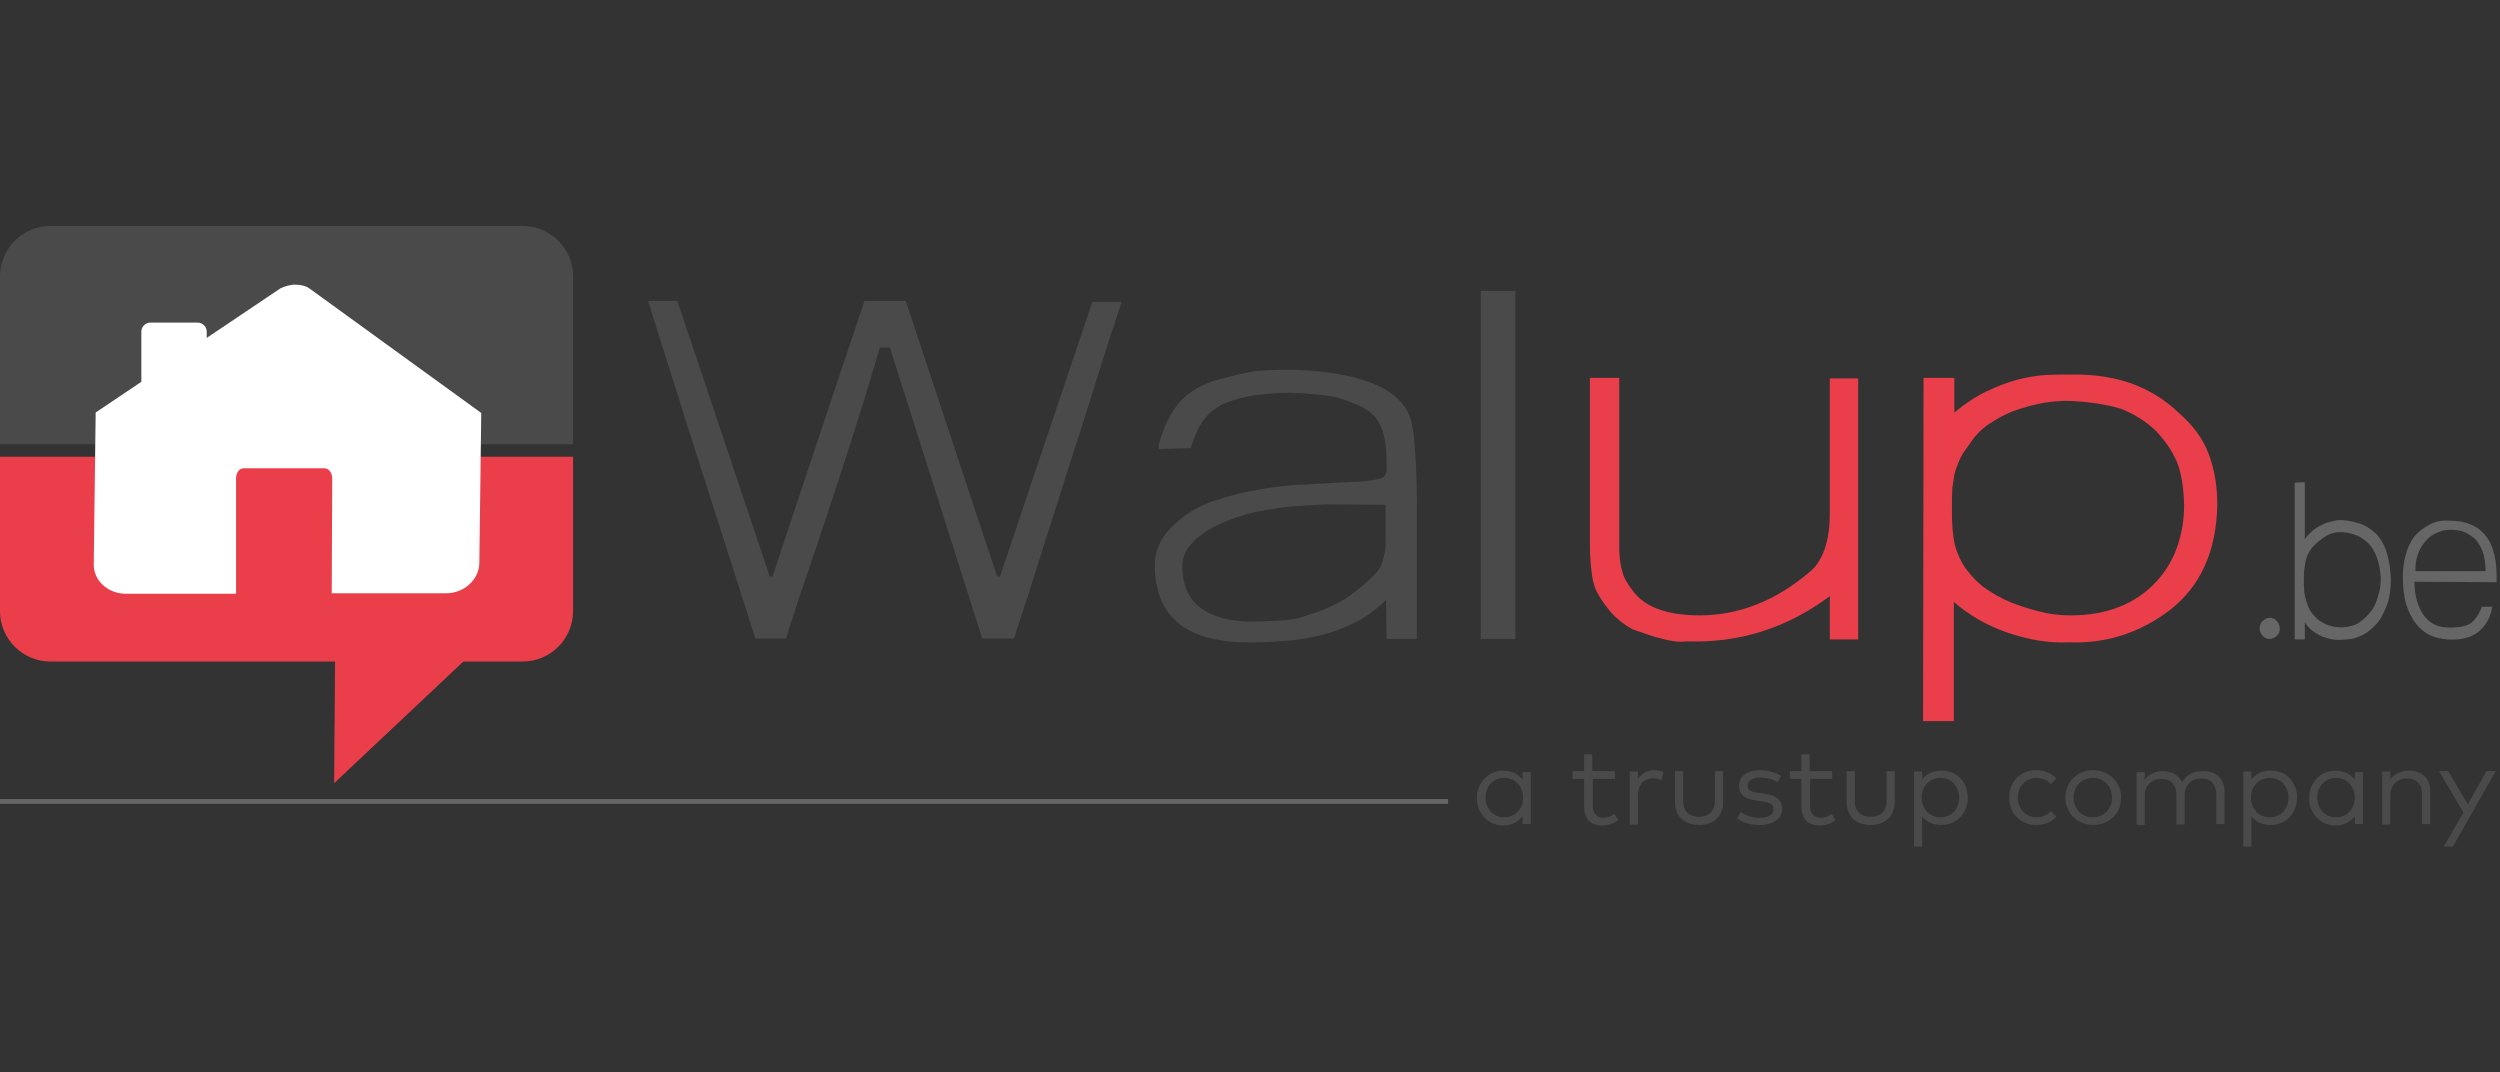
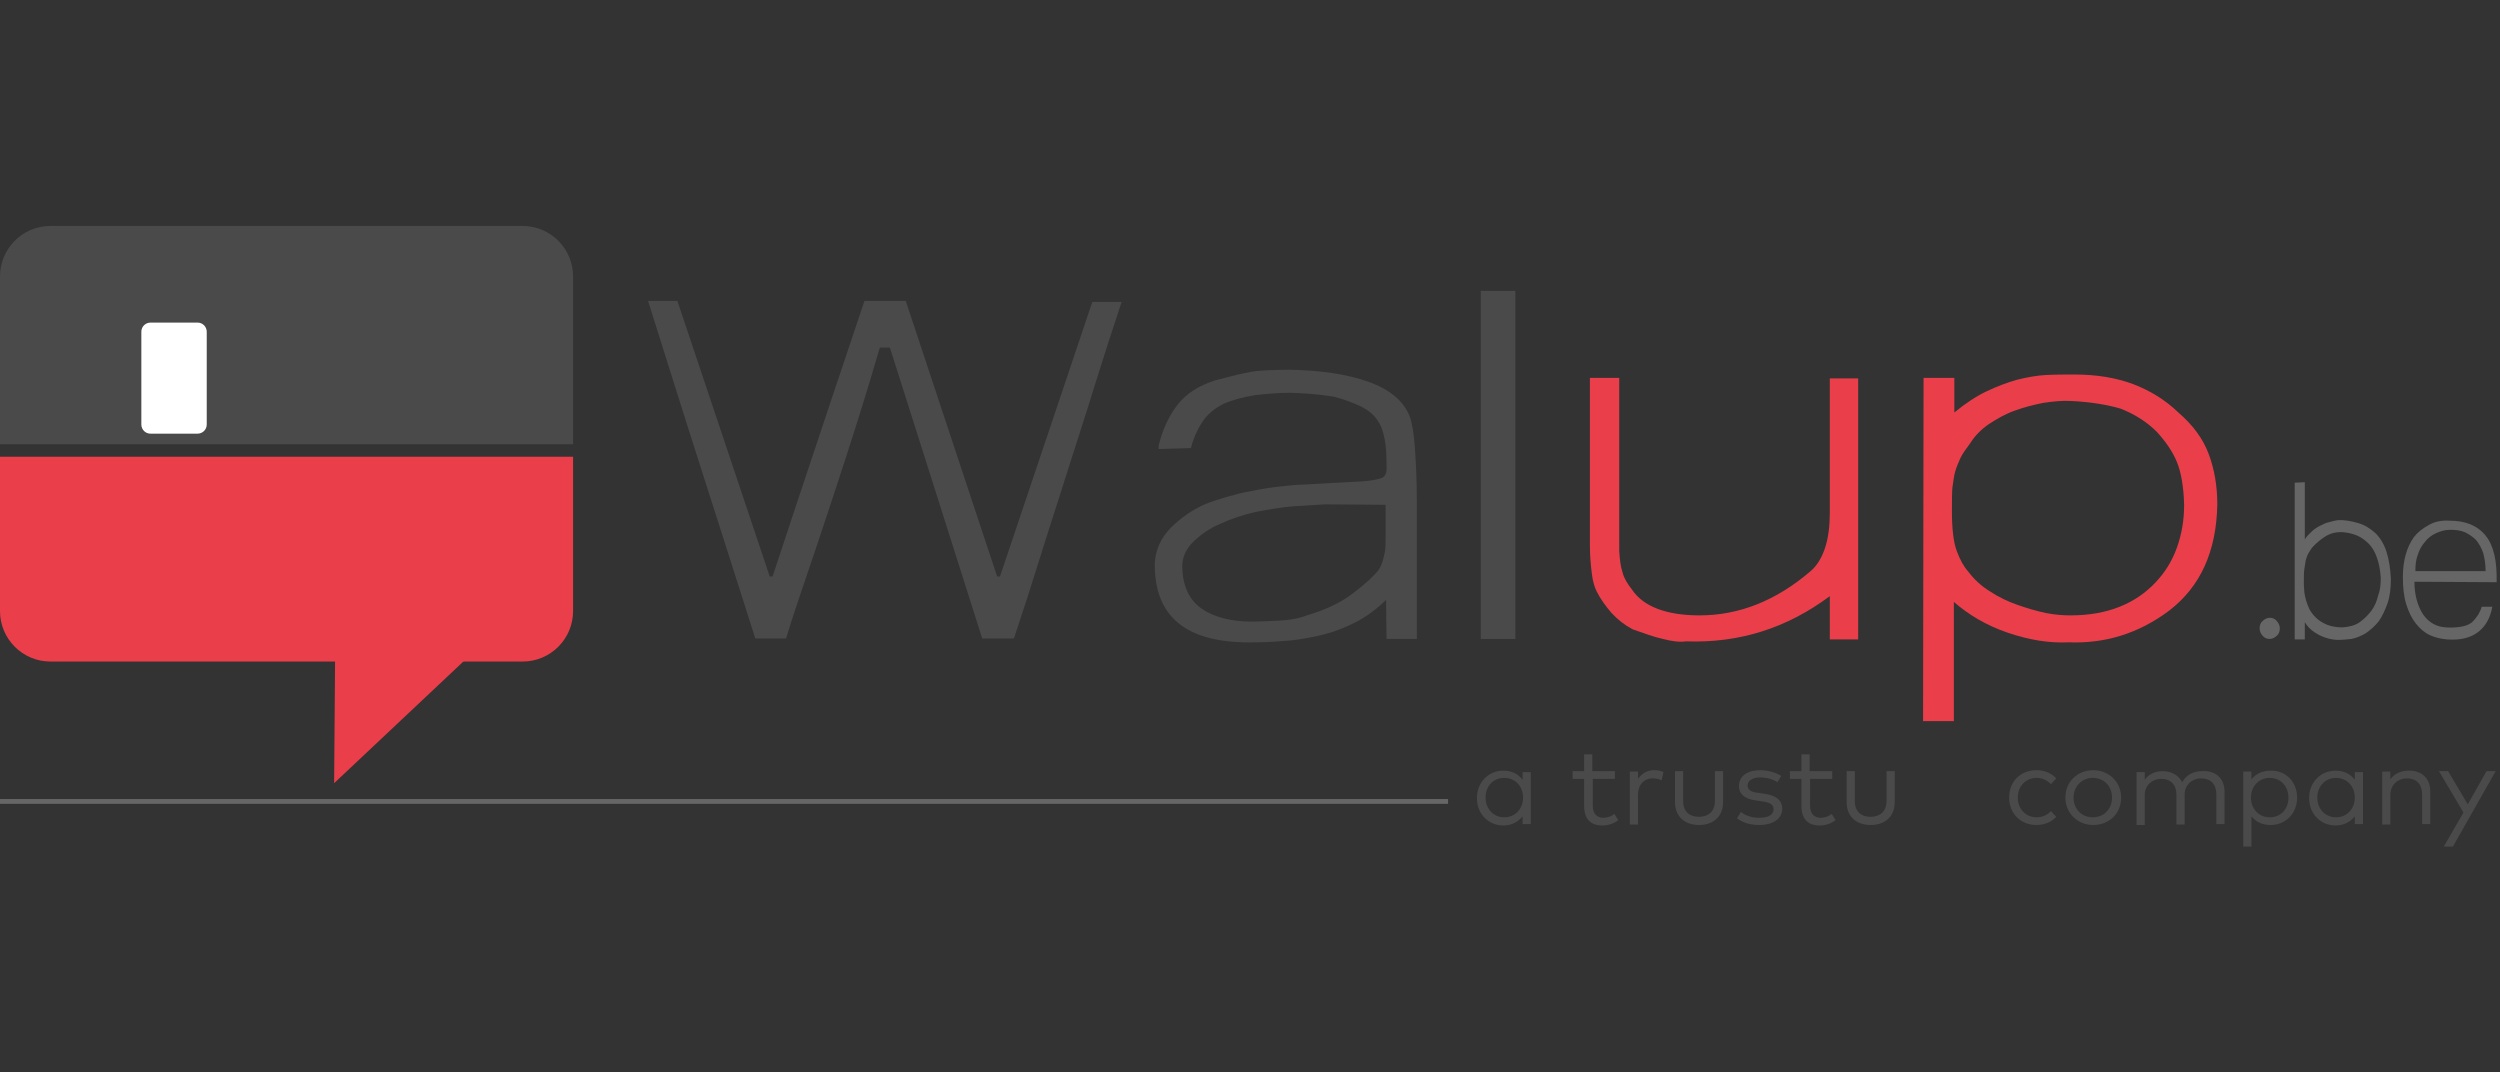
<svg xmlns="http://www.w3.org/2000/svg" width="520px" height="223px" viewBox="0 0 520 223" version="1.1">
  <rect x="0" y="0" width="520" height="223" fill="#333333" stroke="none" />
  <title>Slice</title>
  <desc>Created with Sketch.</desc>
  <g id="Page-1" stroke="none" stroke-width="1" fill="none" fill-rule="evenodd">
    <g id="logo-walup">
      <g id="Group" transform="translate(134, 60)" fill-rule="nonzero">
        <path d="M93.2,2.8 L99.3,2.8 C97.3,8.8 95.4,14.7 93.6,20.5 C91.8,26.4 89.9,32.1 88.1,37.8 C86.3,43.6 84.4,49.3 82.6,55.1 C80.8,60.9 78.9,66.8 76.9,72.8 L70.3,72.8 L51.1,12.3 L49,12.3 C46.5,20.9 44.1,28.5 41.9,35.3 C39.7,42 37.8,47.9 36.1,52.9 C34.4,57.9 33,62 31.9,65.3 C30.8,68.6 30,71.1 29.5,72.8 L23.1,72.8 C19.3,60.9 15.6,49.2 11.9,37.7 C8.2,26.2 4.6,14.6 0.8,2.6 L6.9,2.6 L26.1,59.9 L26.7,59.9 C30.4,48.6 33.9,38.2 37,28.9 C40.1,19.5 43.1,10.8 45.8,2.6 L54.4,2.6 L73.4,59.9 L74,59.9 L93.2,2.8 Z" id="Path" fill="#4A4A4A" />
        <path d="M107,33.4 L107,32.7 C107.8,29.3 109.2,26.4 111,24.1 C112.8,21.8 115.4,20.2 118.8,19.1 C120.5,18.7 121.9,18.3 123.1,18 C124.3,17.7 125.4,17.5 126.5,17.3 C127.6,17.1 128.7,17.1 129.8,17 C130.9,17 132.3,16.9 133.9,16.9 C140.6,17 146.1,17.8 150.6,19.4 C155.1,21 158,23.4 159.3,26.8 C159.7,28.1 160.1,30.2 160.3,33.2 C160.5,36.1 160.7,39.8 160.7,44.1 L160.7,72.9 L154.4,72.9 L154.3,64.8 C152.3,66.7 150.3,68.2 148.2,69.3 C146.1,70.4 143.9,71.3 141.6,71.9 C139.3,72.5 137.1,72.9 134.6,73.2 C132.2,73.4 129.8,73.6 127.2,73.6 C119.8,73.8 114.5,72.4 111.1,69.6 C107.7,66.8 106.1,62.6 106.2,57 C106.4,54.2 107.5,51.9 109.5,49.8 C111.5,47.8 113.9,46.1 116.6,44.9 C117.8,44.4 119.3,43.9 121,43.4 C122.8,42.9 124.5,42.4 126.5,42.1 C128.4,41.7 130.3,41.4 132.2,41.2 C134.1,41 135.7,40.8 137.1,40.8 C140.8,40.6 143.8,40.4 146.1,40.3 C148.4,40.2 150.1,40.1 151.4,39.9 C152.6,39.7 153.4,39.5 153.8,39.2 C154.2,38.8 154.4,38.3 154.4,37.7 L154.4,36.6 C154.4,34.6 154.3,32.8 154,31.3 C153.7,29.8 153.3,28.5 152.5,27.4 C151.8,26.3 150.7,25.4 149.2,24.6 C147.7,23.9 145.8,23.1 143.4,22.5 C141.5,22.2 139.8,22 138.3,21.9 C136.8,21.8 135.4,21.7 134.4,21.7 C132,21.7 129.5,21.9 127,22.2 C124.5,22.6 122.3,23.2 120.5,24 C118.5,25 117,26.3 116,27.9 C114.9,29.6 114.2,31.3 113.7,33.2 L107,33.4 L107,33.4 Z M141.7,44.9 L135.1,45.3 C132.5,45.5 129.8,46 127.1,46.5 C124.4,47.1 121.9,48 119.7,49 C117.4,50 115.6,51.3 114.1,52.8 C112.6,54.3 111.9,56 111.9,57.9 C112,61.8 113.3,64.7 115.8,66.5 C118.3,68.3 121.9,69.3 126.5,69.3 C127.7,69.3 129.5,69.2 131.9,69.1 C134.3,69 136.3,68.6 137.8,68 C141.6,66.9 144.8,65.4 147.3,63.5 C149.8,61.6 151.6,60 152.8,58.5 C153,58.1 153.2,57.8 153.3,57.5 C153.4,57.2 153.6,56.8 153.7,56.3 C153.8,55.8 154,55.2 154.1,54.5 C154.2,53.8 154.2,52.8 154.2,51.6 L154.2,45 L141.7,44.9 L141.7,44.9 L141.7,44.9 Z" id="Shape" fill="#4A4A4A" />
        <polygon id="Path" fill="#4A4A4A" points="174 0.5 181.2 0.5 181.2 72.9 174 72.9" />
        <path d="M196.8,18.6 L202.8,18.6 L202.8,54.6 C202.9,56.4 203.1,57.9 203.5,59.1 C203.8,60.3 204.5,61.4 205.5,62.7 C207.8,66.1 212.5,68 219.5,68 C227.8,68 235.5,64.9 242.6,58.8 C243.9,57.7 244.9,56.1 245.6,54 C246.3,51.9 246.6,49.4 246.6,46.7 L246.6,18.7 L252.5,18.7 L252.5,73 L246.6,73 L246.6,64 C237.6,70.7 227.7,73.8 216.7,73.4 C215.4,73.6 213.8,73.4 211.9,72.9 C210,72.5 207.9,71.7 205.6,70.9 C203.9,70 202.5,68.9 201.2,67.5 C200,66.1 198.9,64.6 198.1,63 C197.7,62.2 197.3,61 197.1,59.3 C196.9,57.7 196.7,55.7 196.7,53.5 L196.7,18.6 L196.8,18.6 Z" id="Path" fill="#EA3F4B" />
        <path d="M266.1,18.6 L272.5,18.6 L272.5,25.8 C274.8,23.9 277.1,22.4 279.2,21.4 C281.3,20.4 283.4,19.6 285.5,19 C287.5,18.5 289.6,18.1 291.6,18 C293.6,17.9 295.6,17.9 297.5,17.9 C302.2,17.9 306.2,18.6 309.7,19.9 C313.1,21.2 316.3,23.1 319.1,25.8 C322.1,28.4 324.2,31.2 325.4,34.4 C326.6,37.6 327.2,41.1 327.2,45 C327,54.7 323.7,62 317.2,67 C310.8,71.8 303.8,73.9 296.3,73.6 C292.2,73.8 288,73.1 283.6,71.6 C279.2,70.1 275.5,67.9 272.4,65.2 L272.4,90 L266,90 L266.1,18.6 L266.1,18.6 Z M296.7,23.4 C294.9,23.3 293,23.5 291,23.8 C289,24.2 287,24.7 285.1,25.4 C283.1,26.1 281.4,27.1 279.7,28.2 C278.1,29.3 276.8,30.6 275.8,32.2 C275,33.3 274.3,34.2 273.8,35.2 C273.4,36.1 273,37 272.7,38 C272.4,39 272.3,40.2 272.1,41.4 C272,42.7 272,44.3 272,46.3 C272,49.9 272.3,52.7 273,54.6 C273.7,56.5 274.5,57.9 275.4,58.9 C276.6,60.5 278.1,61.9 279.9,63 C281.7,64.2 283.6,65.1 285.6,65.8 C287.6,66.5 289.6,67.1 291.5,67.5 C293.5,67.9 295.2,68 296.7,68 C300.5,68 303.9,67.4 306.9,66.2 C309.9,65 312.3,63.3 314.3,61.2 C316.3,59.1 317.8,56.7 318.8,53.9 C319.8,51.1 320.3,48.2 320.3,45 C320.2,41.3 319.7,38.3 318.8,36.1 C317.9,33.9 316.5,31.9 314.6,29.8 C312.5,27.7 309.9,26.1 307.1,25 C304.4,24.2 300.9,23.6 296.7,23.4 Z" id="Shape" fill="#EA3F4B" />
        <path d="M336,70.7 C336,70.1 336.2,69.5 336.6,69.2 C337,68.8 337.5,68.5 338.1,68.5 C338.7,68.5 339.2,68.7 339.6,69.2 C340,69.7 340.2,70.1 340.2,70.7 C340.2,71.3 340,71.9 339.6,72.2 C339.2,72.6 338.7,72.9 338.1,72.9 C337.5,72.9 337,72.7 336.6,72.2 C336.3,71.9 336,71.3 336,70.7 Z" id="Path" fill="#666666" />
        <path d="M345.4,40.3 L345.4,52.2 C345.8,51.5 346.4,51 346.9,50.5 C347.4,50 348.1,49.6 348.7,49.3 C349.3,49 349.9,48.7 350.5,48.6 C351.1,48.4 351.7,48.3 352.2,48.2 C353.7,48.1 355.1,48.4 356.5,48.8 C357.9,49.2 359.1,50 360.1,50.9 C361.1,51.9 361.9,53.2 362.4,54.8 C362.9,56.4 363.2,58.2 363.3,60.4 C363.3,62.3 363.1,64.1 362.6,65.5 C362.1,66.9 361.5,68.2 360.8,69.2 C360,70.2 359.1,71 358.1,71.7 C357.1,72.3 356.1,72.7 355.1,72.9 C354.1,73 353.3,73.1 352.5,73.1 C351,73.1 349.6,72.7 348.4,72.1 C347.1,71.4 346.1,70.6 345.4,69.4 L345.4,73 L343.3,73 L343.3,40.4 L345.4,40.3 L345.4,40.3 Z M361.2,60.2 C361.1,58.5 360.8,57.1 360.4,56 C360,54.8 359.4,53.8 358.7,53.1 C358,52.4 357.2,51.8 356.3,51.4 C355.3,51 354.4,50.8 353.4,50.7 C352,50.6 350.8,50.9 349.8,51.5 C348.8,52.1 348,52.8 347.2,53.6 C346.8,54 346.5,54.5 346.2,55 C345.9,55.5 345.8,55.9 345.6,56.5 C345.5,57.1 345.4,57.7 345.3,58.4 C345.2,59.1 345.2,59.9 345.2,60.8 C345.2,61 345.2,61.3 345.2,61.7 C345.2,62.1 345.3,62.6 345.3,63.2 C345.4,63.8 345.5,64.4 345.7,65 C345.9,65.6 346.1,66.2 346.4,66.8 C347.1,68 348.1,69 349.3,69.6 C350.4,70.2 351.7,70.5 353.2,70.5 C354.6,70.4 355.8,70.1 356.7,69.5 C357.7,68.8 358.5,68 359.2,67.1 C359.9,66.2 360.4,65 360.7,63.7 C361.1,62.7 361.2,61.4 361.2,60.2 Z" id="Shape" fill="#666666" />
        <path d="M368.2,61 C368.2,63.8 368.9,66.1 370,67.8 C371.2,69.5 372.8,70.4 374.8,70.5 C376,70.6 377.2,70.5 378.2,70.3 C379.2,70.1 380,69.7 380.5,69.1 C380.9,68.7 381.2,68.2 381.5,67.8 C381.7,67.4 382,66.9 382.2,66.2 L384.4,66.2 C384,68.5 383,70.3 381.4,71.5 C379.8,72.7 377.7,73.2 375,73 C373.7,72.9 372.5,72.6 371.4,72.1 C370.3,71.6 369.4,70.8 368.5,69.7 C367.7,68.7 367,67.3 366.5,65.7 C366,64.1 365.8,62.2 365.8,60 C365.8,56.6 366.6,53.8 368.1,51.7 C368.9,50.7 369.9,49.9 371.2,49.2 C372.4,48.5 373.8,48.2 375.5,48.3 C378.8,48.3 381.3,49.3 383,51.4 C384.7,53.5 385.4,56.7 385.3,61.1 L368.2,61 L368.2,61 Z M383,58.8 C383,57.3 382.8,56.1 382.5,55 C382.1,53.9 381.6,53 381,52.3 C380.3,51.6 379.5,51.1 378.7,50.7 C377.7,50.3 376.8,50.2 375.6,50.2 C374.5,50.2 373.6,50.5 372.7,50.9 C371.8,51.3 371,51.9 370.4,52.7 C369.7,53.5 369.2,54.4 368.9,55.4 C368.5,56.4 368.4,57.6 368.4,58.8 L383,58.8 L383,58.8 Z" id="Shape" fill="#666666" />
      </g>
      <g id="Group" transform="translate(0, 47)" fill-rule="nonzero">
        <g id="Path">
          <g>
            <path d="M0,48 L0,80.1 C0,85.9 4.7,90.6 10.5,90.6 L108.7,90.6 C114.5,90.6 119.2,85.9 119.2,80.1 L119.2,48 L0,48 Z" fill="#EA3F4B" />
            <path d="M119.2,10.5 C119.2,4.7 114.5,0 108.7,0 L10.5,0 C4.7,0 0,4.7 0,10.5 L0,45.4 L119.2,45.4 L119.2,10.5 L119.2,10.5 Z" fill="#4A4A4A" />
            <polygon fill="#EA3F4B" points="69.7 90 69.5 115.9 96.8 90.2" />
-             <path d="M69.2,76.4 L92.8,76.4 C96.5,76.4 99.6,73.6 99.7,70.2 L100.1,38.9 L64.5,13.1 C63.6,12.4 62.4,12.2 61.1,12.2 C60.1,12.3 59.1,12.6 58.3,13 L19.9,38.8 L19.5,70.3 C19.4,73.7 22.4,76.5 26.2,76.5 L48.1,76.5" fill="#FFFFFF" />
          </g>
-           <path d="M69,76.7 C69,77.9 68.3,78.8 67.4,78.8 L50.7,78.8 C49.8,78.8 49.1,77.9 49.1,76.7 L49.1,52.5 C49.1,51.3 49.8,50.4 50.7,50.4 L67.5,50.4 C68.4,50.4 69.1,51.4 69.1,52.5 L69,76.7 L69,76.7 Z" fill="#EA3F4B" />
+           <path d="M69,76.7 C69,77.9 68.3,78.8 67.4,78.8 L50.7,78.8 C49.8,78.8 49.1,77.9 49.1,76.7 L49.1,52.5 C49.1,51.3 49.8,50.4 50.7,50.4 L67.5,50.4 L69,76.7 L69,76.7 Z" fill="#EA3F4B" />
        </g>
        <path d="M43,41.3 C43,42.4 42.1,43.2 41.1,43.2 L31.3,43.2 C30.2,43.2 29.4,42.3 29.4,41.3 L29.4,22 C29.4,20.9 30.3,20.1 31.3,20.1 L41.1,20.1 C42.2,20.1 43,21 43,22 L43,41.3 L43,41.3 Z" id="Path" fill="#FFFFFF" />
      </g>
      <line x1="301.2" y1="166.7" x2="2.84217094e-14" y2="166.7" id="Path" stroke="#666666" />
      <g id="Group" transform="translate(307, 156)" fill="#4A4A4A" fill-rule="nonzero">
        <path d="M11.4,15.4 L9.7,15.4 L9.7,13.8 C8.8,14.9 7.5,15.7 5.7,15.7 C2.6,15.7 0.2,13.3 0.2,10 C0.2,6.7 2.6,4.3 5.7,4.3 C7.5,4.3 8.8,5 9.7,6.2 L9.7,4.6 L11.4,4.6 L11.4,15.4 Z M2,9.9 C2,12.2 3.6,14 5.9,14 C8.2,14 9.8,12.2 9.8,9.9 C9.8,7.6 8.2,5.8 5.9,5.8 C3.5,5.8 2,7.6 2,9.9 Z" id="Shape" />
        <path d="M29,6 L24.3,6 L24.3,11.6 C24.3,13.3 25.2,14.1 26.5,14.1 C27.3,14.1 28.2,13.8 28.8,13.3 L29.6,14.6 C28.8,15.2 27.7,15.7 26.3,15.7 C23.9,15.7 22.5,14.4 22.5,11.6 L22.5,6 L20.1,6 L20.1,4.4 L22.5,4.4 L22.5,0.9 L24.2,0.9 L24.2,4.4 L28.9,4.4 L28.9,6 L29,6 Z" id="Path" />
        <path d="M39,4.6 L38.6,6.3 C38.1,6 37.3,5.9 36.7,5.9 C35,5.9 33.7,7.2 33.7,9.3 L33.7,15.5 L32,15.5 L32,4.5 L33.7,4.5 L33.7,6 C34.5,4.9 35.6,4.2 37,4.2 C37.8,4.2 38.4,4.3 39,4.6 Z" id="Path" />
        <path d="M51.4,10.8 C51.4,14.1 49.1,15.6 46.4,15.6 C43.7,15.6 41.4,14.1 41.4,10.8 L41.4,4.4 L43.1,4.4 L43.1,10.6 C43.1,12.9 44.5,13.9 46.4,13.9 C48.3,13.9 49.7,12.8 49.7,10.6 L49.7,4.4 L51.4,4.4 L51.4,10.8 Z" id="Path" />
        <path d="M62.7,6.7 C62,6.2 60.6,5.7 59.1,5.7 C57.5,5.7 56.5,6.4 56.5,7.4 C56.5,8.3 57.3,8.8 58.7,8.9 L60,9.1 C62.3,9.4 63.7,10.4 63.7,12.2 C63.7,14.3 61.8,15.6 58.9,15.6 C57.5,15.6 55.7,15.3 54.3,14.2 L55.1,12.9 C55.9,13.5 57.1,14.1 58.9,14.1 C60.8,14.1 61.9,13.5 61.9,12.3 C61.9,11.4 61.2,10.9 59.6,10.7 L58.3,10.5 C55.8,10.2 54.7,9.1 54.7,7.5 C54.7,5.4 56.5,4.2 59.1,4.2 C60.8,4.2 62.4,4.7 63.5,5.4 L62.7,6.7 Z" id="Path" />
        <path d="M74.2,6 L69.5,6 L69.5,11.6 C69.5,13.3 70.4,14.1 71.7,14.1 C72.5,14.1 73.4,13.8 74,13.3 L74.8,14.6 C74,15.2 72.9,15.7 71.5,15.7 C69.1,15.7 67.7,14.4 67.7,11.6 L67.7,6 L65.3,6 L65.3,4.4 L67.7,4.4 L67.7,0.9 L69.4,0.9 L69.4,4.4 L74.1,4.4 L74.1,6 L74.2,6 Z" id="Path" />
        <path d="M87.1,10.8 C87.1,14.1 84.8,15.6 82.1,15.6 C79.4,15.6 77.1,14.1 77.1,10.8 L77.1,4.4 L78.8,4.4 L78.8,10.6 C78.8,12.9 80.2,13.9 82.1,13.9 C84,13.9 85.4,12.8 85.4,10.6 L85.4,4.4 L87.1,4.4 L87.1,10.8 Z" id="Path" />
-         <path d="M102.3,9.9 C102.3,13.2 99.9,15.6 96.8,15.6 C95,15.6 93.7,14.9 92.8,13.8 L92.8,20.1 L91.1,20.1 L91.1,4.5 L92.8,4.5 L92.8,6.1 C93.7,5 95,4.3 96.8,4.3 C99.9,4.2 102.3,6.6 102.3,9.9 Z M92.7,9.9 C92.7,12.2 94.3,14 96.6,14 C99,14 100.5,12.2 100.5,9.9 C100.5,7.6 98.9,5.8 96.6,5.8 C94.3,5.8 92.7,7.6 92.7,9.9 Z" id="Shape" />
        <path d="M120.7,5.9 L119.6,7.1 C118.8,6.3 117.8,5.8 116.6,5.8 C114.4,5.8 112.7,7.5 112.7,9.9 C112.7,12.3 114.4,14 116.6,14 C117.8,14 118.9,13.5 119.6,12.7 L120.7,13.9 C119.7,15 118.2,15.6 116.6,15.6 C113.2,15.6 110.9,13.1 110.9,9.9 C110.9,6.6 113.2,4.2 116.6,4.2 C118.2,4.2 119.7,4.8 120.7,5.9 Z" id="Path" />
        <path d="M134.2,9.9 C134.2,13.2 131.7,15.6 128.4,15.6 C125.1,15.6 122.6,13.1 122.6,9.9 C122.6,6.6 125.1,4.2 128.4,4.2 C131.7,4.2 134.2,6.7 134.2,9.9 Z M124.3,9.9 C124.3,12.3 126,14 128.3,14 C130.6,14 132.3,12.3 132.3,9.9 C132.3,7.5 130.6,5.8 128.3,5.8 C126.1,5.8 124.3,7.5 124.3,9.9 Z" id="Shape" />
        <path d="M155.7,8.6 L155.7,15.4 L154,15.4 L154,9.2 C154,7.1 152.8,5.9 150.8,5.9 C149,5.9 147.4,7.2 147.4,9.3 L147.4,15.5 L145.7,15.5 L145.7,9.3 C145.7,7.2 144.5,6 142.5,6 C140.7,6 139.1,7.3 139.1,9.4 L139.1,15.6 L137.4,15.6 L137.4,4.6 L139.1,4.6 L139.1,6.2 C140,4.9 141.5,4.4 142.8,4.4 C144.7,4.4 146.2,5.3 146.9,6.7 C147.8,5 149.5,4.4 151,4.4 C153.8,4.2 155.7,5.9 155.7,8.6 Z" id="Path" />
        <path d="M170.8,9.9 C170.8,13.2 168.4,15.6 165.3,15.6 C163.5,15.6 162.2,14.9 161.3,13.8 L161.3,20.1 L159.6,20.1 L159.6,4.5 L161.3,4.5 L161.3,6.1 C162.2,5 163.5,4.3 165.3,4.3 C168.4,4.2 170.8,6.6 170.8,9.9 Z M161.2,9.9 C161.2,12.2 162.8,14 165.1,14 C167.5,14 169,12.2 169,9.9 C169,7.6 167.4,5.8 165.1,5.8 C162.8,5.8 161.2,7.6 161.2,9.9 Z" id="Shape" />
        <path d="M184.5,15.4 L182.8,15.4 L182.8,13.8 C181.9,14.9 180.6,15.7 178.8,15.7 C175.7,15.7 173.3,13.3 173.3,10 C173.3,6.7 175.7,4.3 178.8,4.3 C180.6,4.3 181.9,5 182.8,6.2 L182.8,4.6 L184.5,4.6 L184.5,15.4 Z M175,9.9 C175,12.2 176.6,14 178.9,14 C181.2,14 182.8,12.2 182.8,9.9 C182.8,7.6 181.2,5.8 178.9,5.8 C176.6,5.8 175,7.6 175,9.9 Z" id="Shape" />
        <path d="M198.5,8.6 L198.5,15.4 L196.8,15.4 L196.8,9.2 C196.8,7.1 195.6,5.9 193.6,5.9 C191.8,5.9 190.2,7.2 190.2,9.3 L190.2,15.5 L188.5,15.5 L188.5,4.5 L190.2,4.5 L190.2,6.1 C191.1,4.8 192.6,4.3 193.9,4.3 C196.7,4.2 198.5,5.9 198.5,8.6 Z" id="Path" />
        <polygon id="Path" points="203.2 20.1 201.3 20.1 205.4 13 200.3 4.4 202.2 4.4 206.3 11.3 210.2 4.4 212.1 4.4" />
      </g>
    </g>
  </g>
</svg>